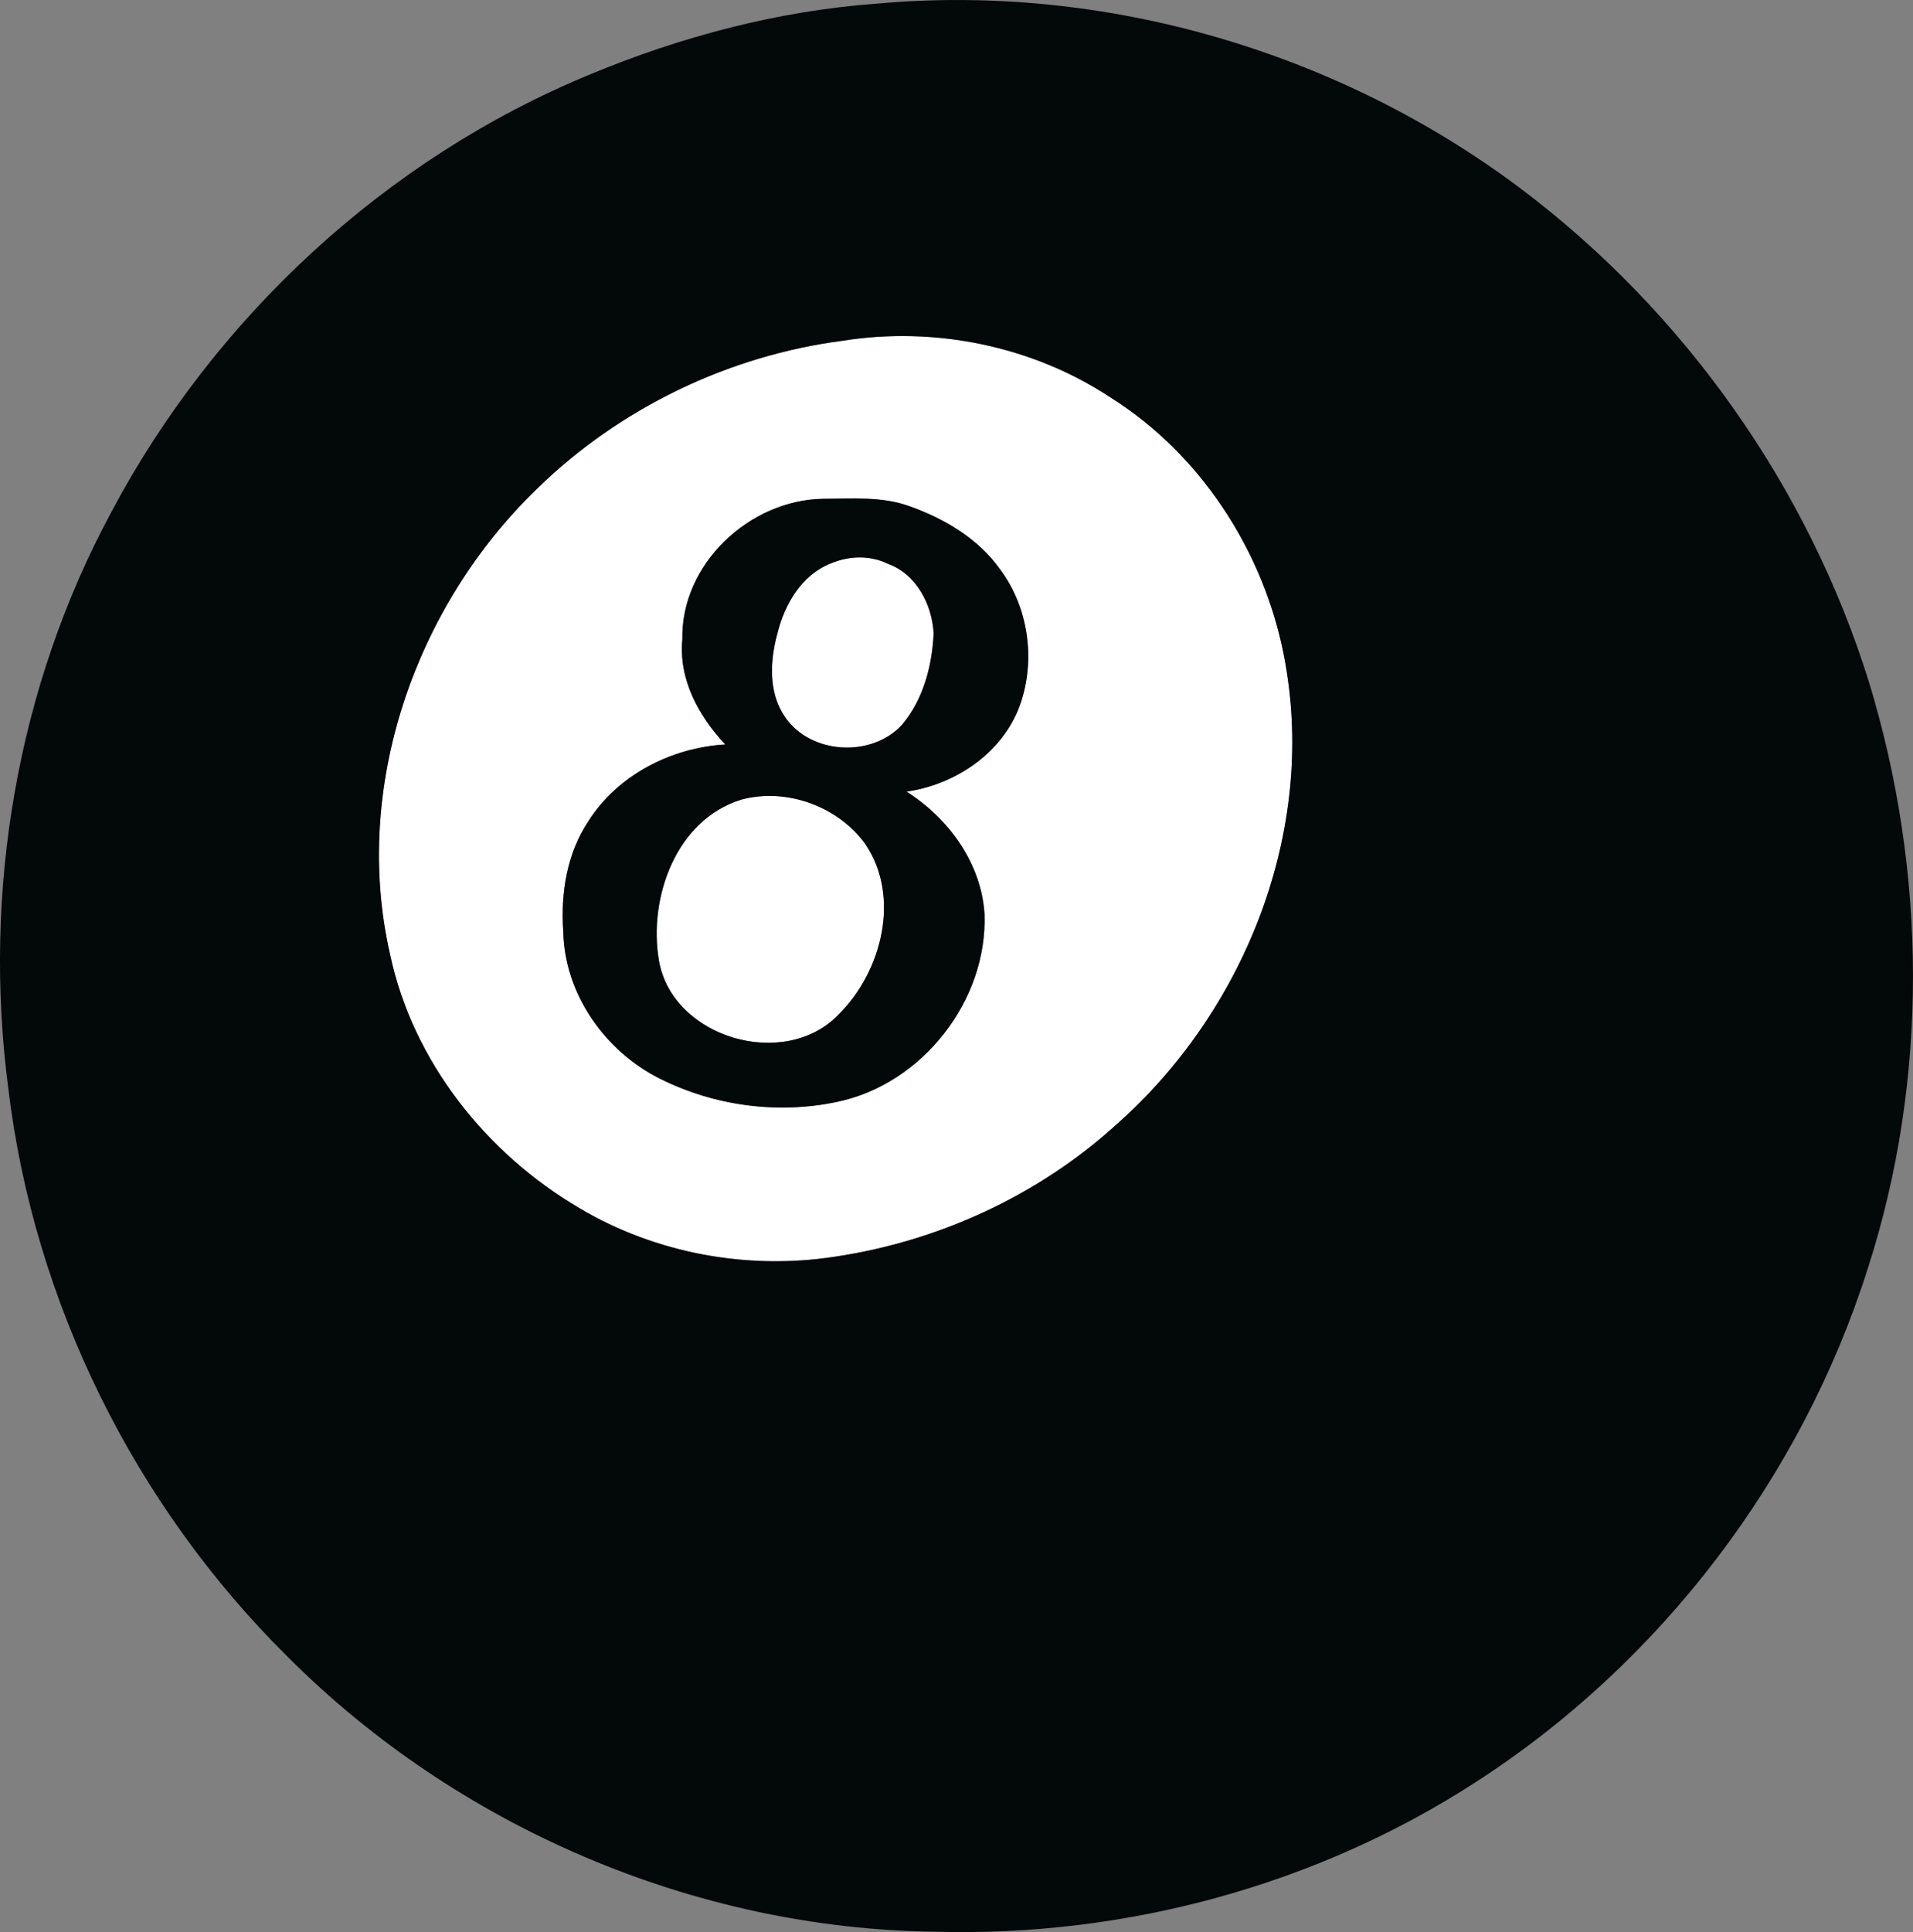
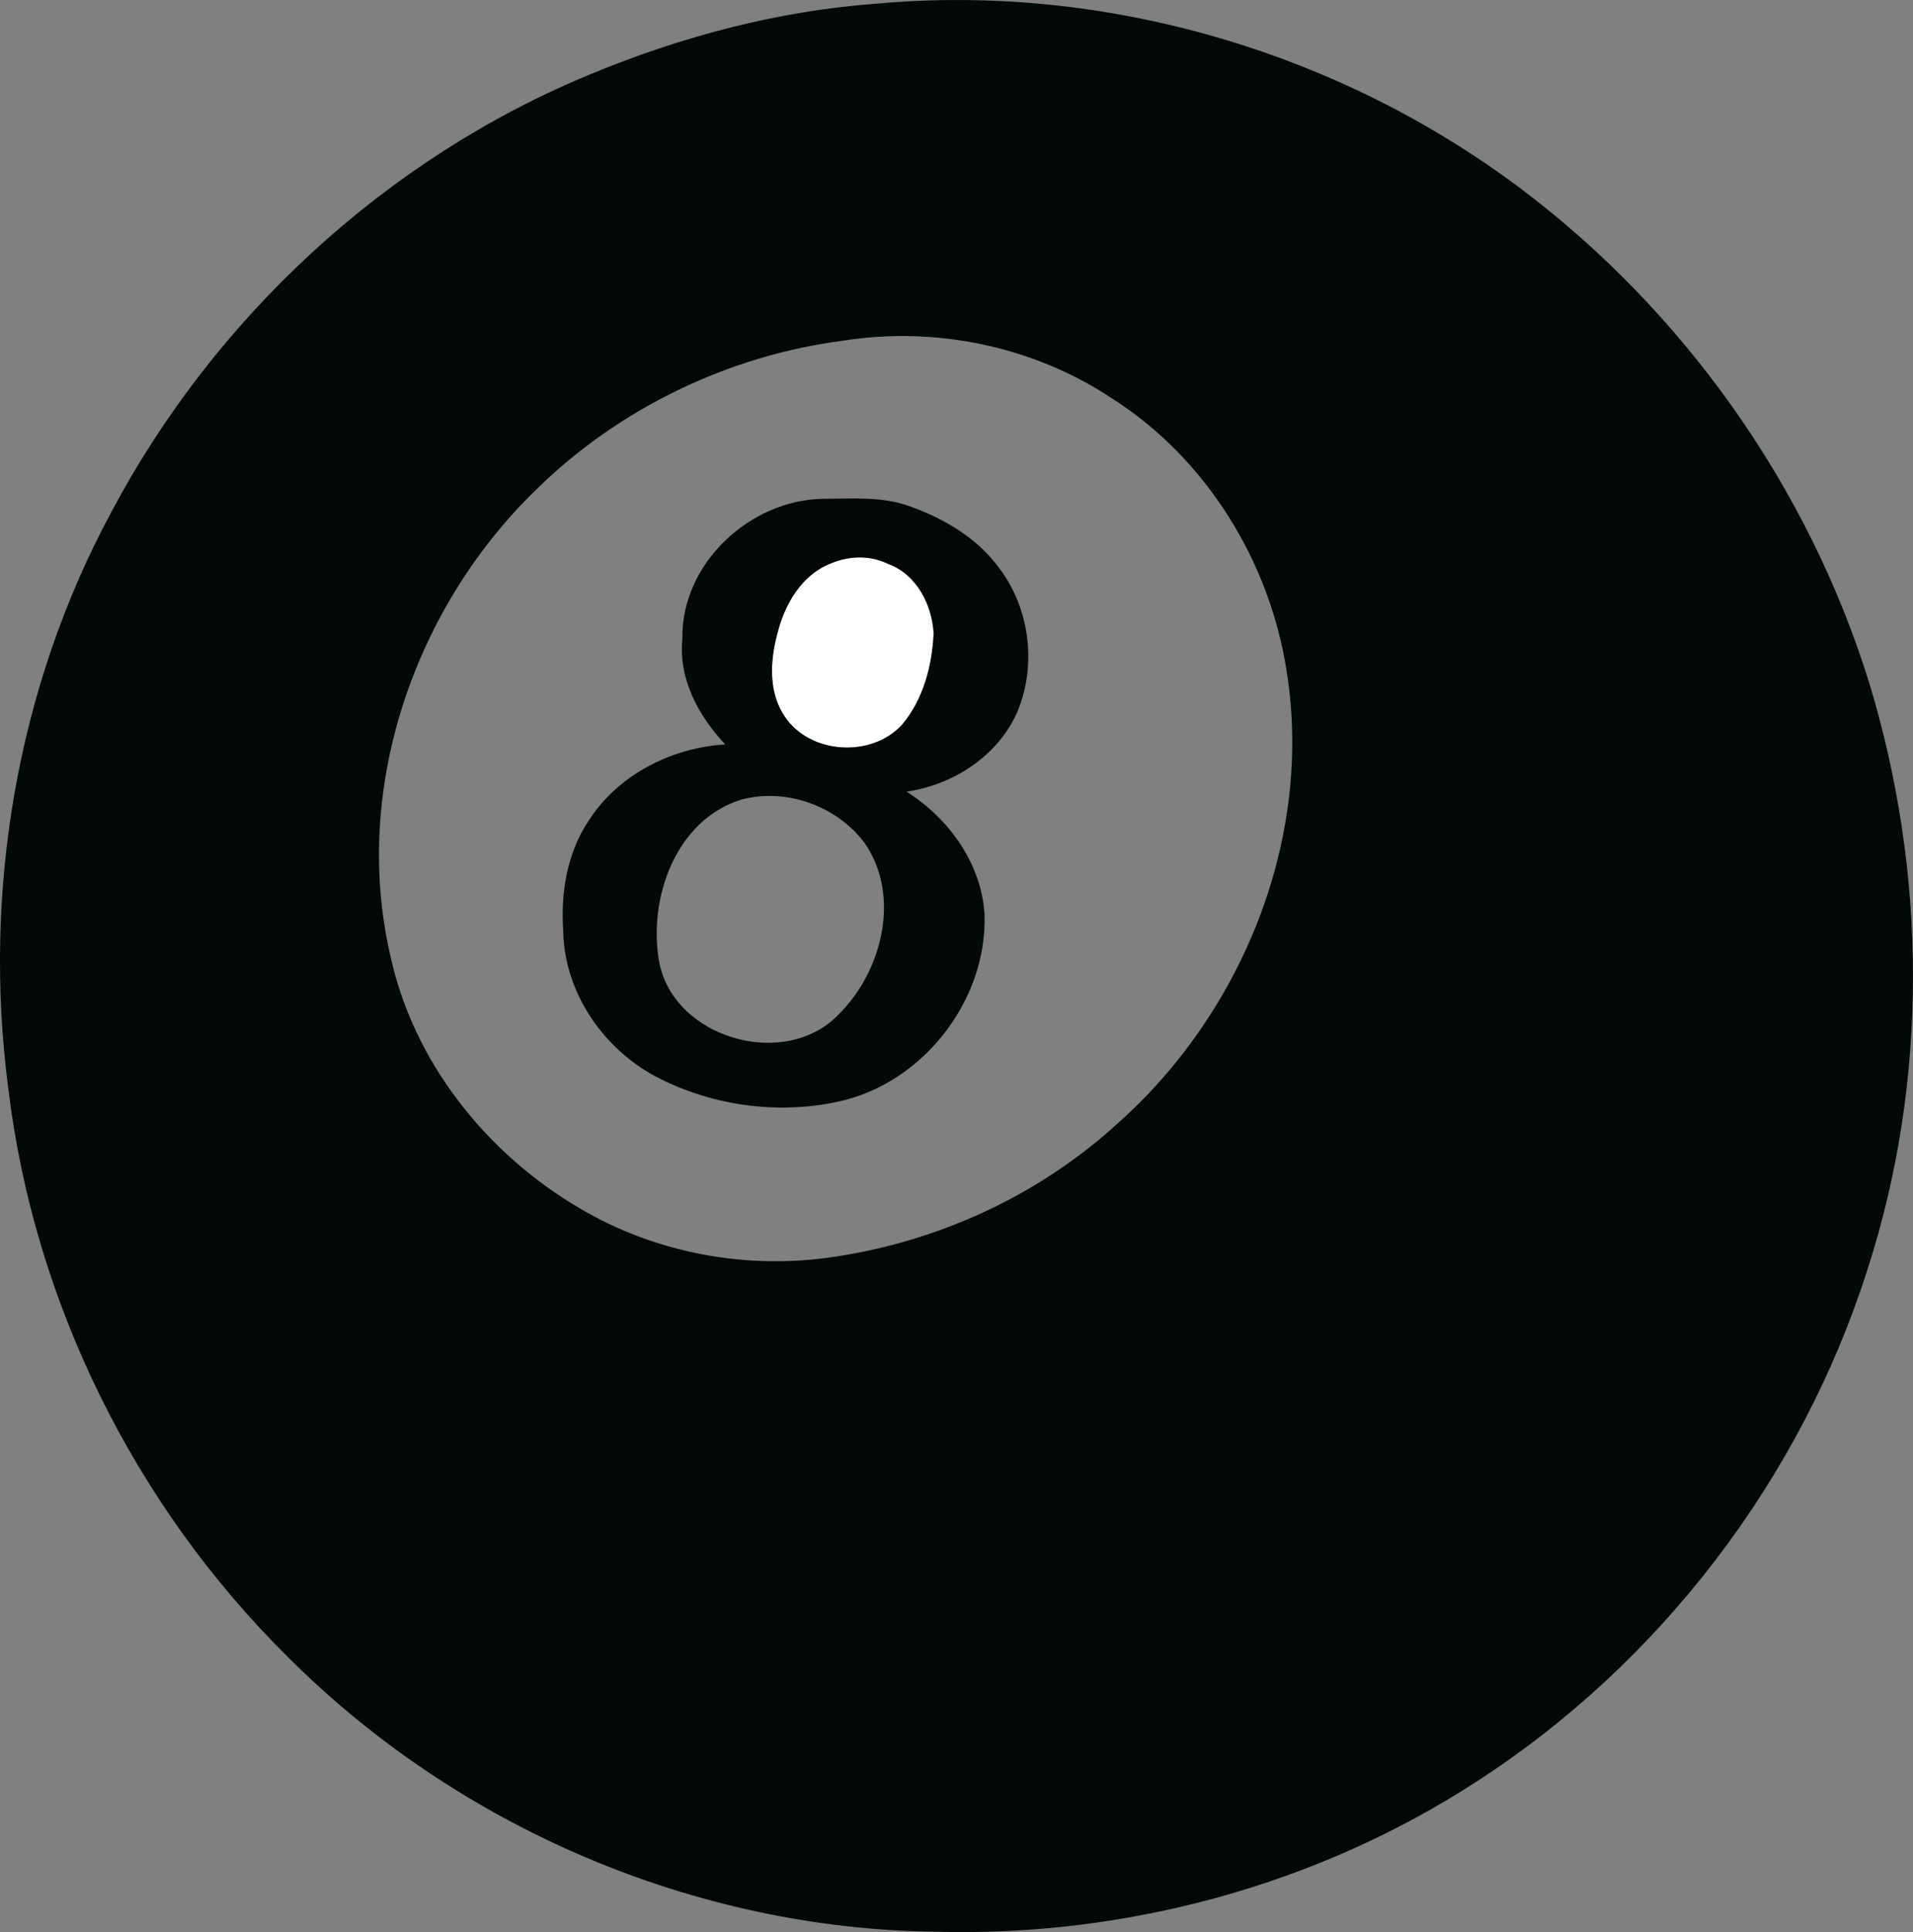
<svg xmlns="http://www.w3.org/2000/svg" id="Capa_2" data-name="Capa 2" viewBox="0 0 340.8 344.08">
  <rect x="0" y="0" width="340.8" height="344.08" fill="#808080" stroke="none" />
  <defs>
    <style>
      .cls-1 {
        fill: #fff;
      }

      .cls-2 {
        fill: #030809;
      }
    </style>
  </defs>
  <g id="Capa_2-2" data-name="Capa 2">
    <g id="Capa_1-2" data-name="Capa 1-2">
      <g id="_fbfaf6ff" data-name=" fbfaf6ff">
-         <path class="cls-1" d="M150.13,60.68c16.4-2.6,33.74.92,47.64,10.06,17.02,10.68,28.49,29.24,31.48,49,4.67,29.69-7.96,60.69-30.24,80.42-13.93,12.71-31.79,20.92-50.42,23.67-15.49,2.36-31.77-.62-45.28-8.62-16.7-9.77-29.81-26.23-33.84-45.34-6.76-29.72,4.51-61.95,26.25-82.87,14.66-14.32,34.1-23.68,54.41-26.32M121.56,113.84c-.7,7.12,2.91,13.72,7.65,18.74-9.58.55-19.15,5.42-24.37,13.63-3.84,5.74-4.98,12.83-4.5,19.62.19,11.12,7.41,21.39,17.24,26.28,9.64,4.84,21.02,6.37,31.57,4.12,15.12-3.15,26.78-17.99,26.24-33.42-.55-9.06-6.38-17.07-13.89-21.83,8.4-1.2,16.5-6.48,19.84-14.46,3.34-8.21,2.09-18.13-3.24-25.22-3.88-5.4-9.82-8.91-15.97-11.11-4.98-1.84-10.33-1.37-15.52-1.36-13.11.22-25.32,11.63-25.05,25.01h0Z" />
        <path class="cls-1" d="M147.89,100.39c3.3-1.43,7.07-1.56,10.34.04,5.05,1.84,7.82,7.25,8.1,12.38-.28,5.78-1.83,11.74-5.62,16.25-5.43,5.94-16.37,5.31-20.89-1.42-2.97-4.33-2.64-10.01-1.32-14.85,1.27-5.13,4.27-10.36,9.39-12.4h0Z" />
-         <path class="cls-1" d="M132.05,142.41c8.01-2.16,17.15,1.14,22.05,7.82,6.44,9.42,3.02,22.79-4.68,30.42-9.6,10.05-29.63,4.24-32.03-9.57-1.9-11.15,2.99-25.05,14.66-28.67h0Z" />
+         <path class="cls-1" d="M132.05,142.41h0Z" />
      </g>
      <g id="_030809ff" data-name=" 030809ff">
        <path class="cls-2" d="M156.18.65c40.55-3.68,82.17,8.49,114.7,32.91,29.15,21.93,51.25,53.12,62.09,87.96,10.31,33.78,10.64,70.75-.24,104.44-11.82,37.25-36.89,70.17-69.74,91.36-28.42,18.45-62.54,27.65-96.35,26.7-42.85-.49-85.06-18.62-115.32-48.89C24.01,268.16,6.02,231.91,1.47,193.76c-4.59-34.97,1.56-71.44,18.36-102.56C38.23,56.54,68.72,28.27,105.05,13.28,121.31,6.52,138.59,1.93,156.18.65M150.13,60.68c-20.31,2.64-39.75,12-54.41,26.32-21.74,20.92-33.01,53.15-26.25,82.87,4.03,19.11,17.14,35.57,33.84,45.34,13.51,8,29.79,10.98,45.28,8.62,18.63-2.75,36.49-10.96,50.42-23.67,22.28-19.73,34.91-50.73,30.24-80.42-2.99-19.76-14.46-38.32-31.48-49-13.9-9.14-31.24-12.66-47.64-10.06h0Z" />
        <path class="cls-2" d="M121.56,113.84c-.27-13.38,11.94-24.79,25.05-25.01,5.19,0,10.54-.48,15.52,1.36,6.15,2.2,12.09,5.71,15.97,11.11,5.33,7.09,6.58,17.01,3.24,25.22-3.34,7.98-11.44,13.26-19.84,14.46,7.51,4.76,13.34,12.77,13.89,21.83.54,15.43-11.12,30.27-26.24,33.42-10.55,2.25-21.93.72-31.57-4.12-9.83-4.89-17.05-15.16-17.24-26.28-.48-6.79.66-13.88,4.5-19.62,5.22-8.21,14.79-13.08,24.37-13.63-4.74-5.02-8.35-11.62-7.65-18.74M147.89,100.39c-5.12,2.04-8.12,7.27-9.39,12.4-1.32,4.84-1.65,10.52,1.32,14.85,4.52,6.73,15.46,7.36,20.89,1.42,3.79-4.51,5.34-10.47,5.62-16.25-.28-5.13-3.05-10.54-8.1-12.38-3.27-1.6-7.04-1.47-10.34-.04M132.05,142.41c-11.67,3.62-16.56,17.52-14.66,28.67,2.4,13.81,22.43,19.62,32.03,9.57,7.7-7.63,11.12-21,4.68-30.42-4.9-6.68-14.04-9.98-22.05-7.82h0Z" />
      </g>
    </g>
  </g>
</svg>